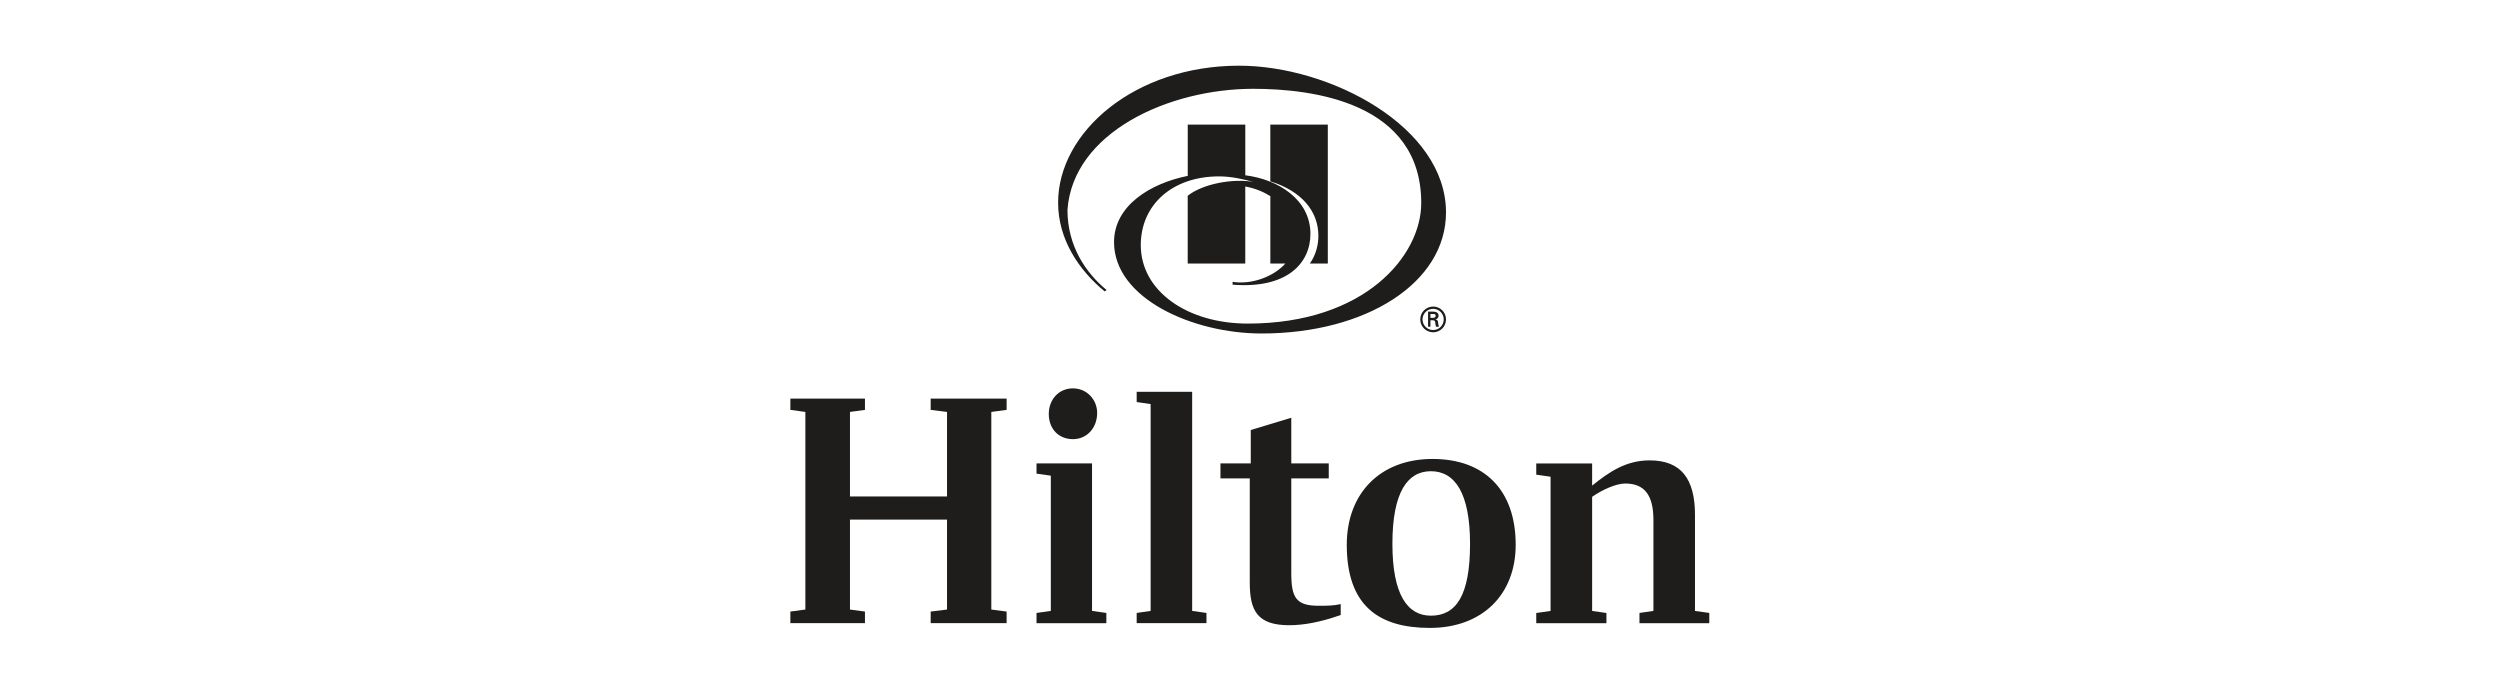
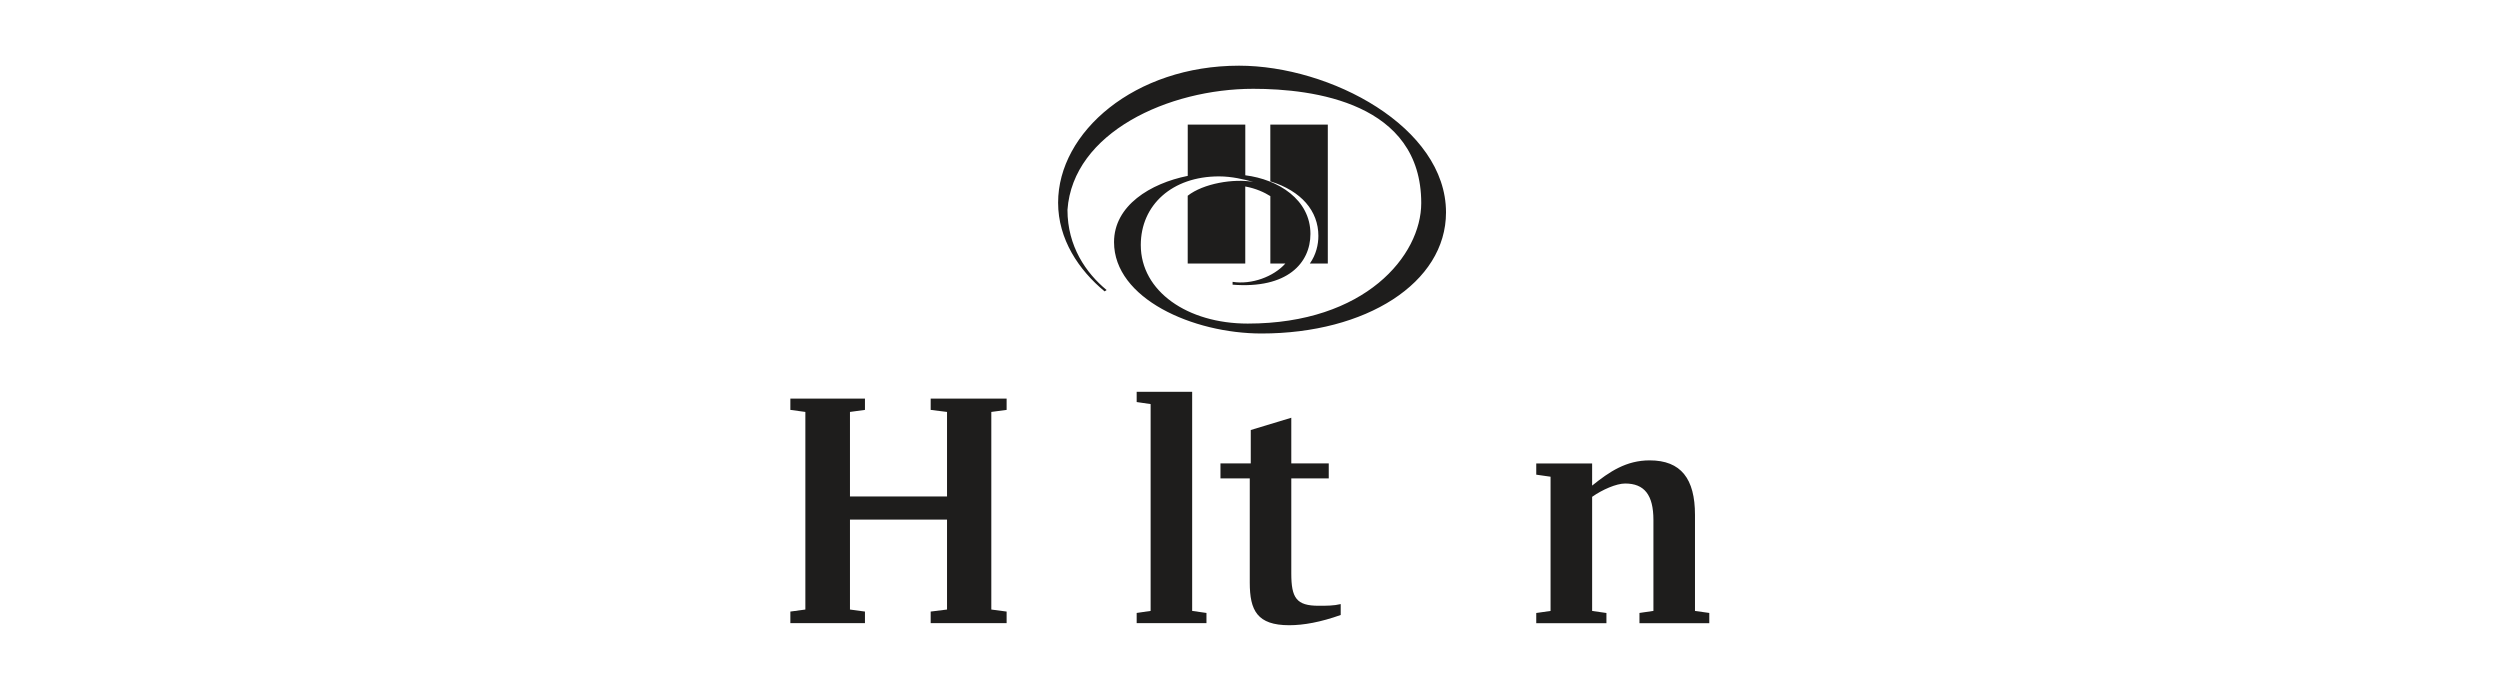
<svg xmlns="http://www.w3.org/2000/svg" width="236" height="66" viewBox="0 0 236 66" fill="none">
  <path d="M124.455 22.268C124.455 19.913 122.847 18.028 119.918 17.118V11.762H125.345V24.878H123.649C124.243 24.039 124.455 23.087 124.455 22.268ZM116.966 6.201C107.129 6.201 99.885 12.454 99.885 19.134C99.885 22.584 101.832 25.491 104.278 27.506L104.464 27.379C102.523 25.774 100.769 23.26 100.769 19.812C101.284 12.506 110.299 8.383 118.31 8.383C123.982 8.383 134.165 9.694 134.165 19.169C134.165 24.114 128.881 30.546 117.785 30.546C112.103 30.546 107.69 27.503 107.69 23.133C107.69 19.346 110.655 16.651 115.074 16.651C116.294 16.651 117.436 16.935 118.307 17.173C116.464 16.841 113.6 17.314 112.119 18.478V24.878H117.553V17.604C118.577 17.79 119.373 18.172 119.921 18.514V22.855V24.878H121.337C120.224 26.127 118.153 26.887 116.356 26.606V26.874C121.519 27.281 123.705 24.832 123.705 22.079C123.705 18.84 120.665 16.935 117.556 16.547V11.762H112.123V16.603C108.606 17.31 105.165 19.398 105.165 22.858C105.165 28.185 112.612 31.482 119.086 31.482C128.93 31.482 136.503 26.724 136.503 20.047C136.5 11.971 125.564 6.201 116.966 6.201Z" fill="#1E1D1C" />
-   <path d="M134.073 30.151C134.073 29.483 134.615 28.938 135.293 28.938C135.965 28.938 136.503 29.483 136.503 30.151C136.503 30.826 135.962 31.368 135.293 31.368C134.615 31.368 134.073 30.826 134.073 30.151ZM136.288 30.151C136.288 29.603 135.841 29.153 135.29 29.153C134.735 29.153 134.285 29.603 134.285 30.151C134.285 30.706 134.735 31.156 135.29 31.156C135.844 31.156 136.288 30.706 136.288 30.151ZM135.032 30.23V30.846H134.81V29.418H135.27C135.531 29.418 135.802 29.489 135.802 29.812C135.802 29.975 135.701 30.106 135.512 30.145V30.151C135.711 30.191 135.733 30.279 135.753 30.432C135.776 30.569 135.789 30.719 135.838 30.846H135.554C135.541 30.765 135.515 30.673 135.505 30.592C135.492 30.468 135.492 30.357 135.424 30.288C135.371 30.23 135.296 30.236 135.221 30.23H135.032ZM135.267 30.008C135.479 30.001 135.528 29.913 135.528 29.802C135.528 29.695 135.479 29.642 135.3 29.642H135.032V30.008H135.267Z" fill="#1E1D1C" />
  <path d="M93.58 38.886V57.54L95.025 57.732V58.825H87.856V57.732L89.399 57.54V49.053H80.237V57.54L81.652 57.732V58.825H74.61V57.732L76.026 57.54V38.886L74.61 38.694V37.63H81.652V38.694L80.237 38.886V46.864H89.399V38.886L87.856 38.694V37.63H95.025V38.694L93.58 38.886Z" fill="#1E1D1C" />
-   <path d="M103.088 57.67L104.439 57.862V58.828H97.847V57.862L99.197 57.67V44.904L97.847 44.711V43.746H103.088V57.67ZM103.571 38.981C103.571 40.396 102.605 41.456 101.288 41.456C99.937 41.456 99.005 40.491 99.005 39.075C99.005 37.725 99.937 36.662 101.288 36.662C102.605 36.665 103.571 37.728 103.571 38.981Z" fill="#1E1D1C" />
  <path d="M107.302 57.862L108.619 57.67V38.146L107.302 37.953V36.988H112.54V57.67L113.89 57.862V58.825H107.302V57.862Z" fill="#1E1D1C" />
  <path d="M121.898 43.743H125.434V45.159H121.898V54.132C121.898 56.447 122.381 57.184 124.472 57.184C125.242 57.184 125.917 57.184 126.563 57.025V58.055C124.664 58.731 123.056 59.021 121.706 59.021C118.686 59.021 117.978 57.638 117.978 55.002V45.162H115.212V43.746H118.072V40.593L121.898 39.435V43.743Z" fill="#1E1D1C" />
-   <path d="M143.081 51.43C143.081 56.124 139.93 59.275 134.979 59.275C130.188 59.275 127.135 57.217 127.135 51.43C127.135 46.574 130.286 43.325 135.237 43.325C140.123 43.325 143.081 46.254 143.081 51.43ZM138.772 51.336C138.772 46.577 137.36 44.483 135.077 44.483C132.859 44.483 131.443 46.479 131.443 51.336C131.443 56.127 132.859 58.12 135.077 58.12C137.455 58.12 138.772 56.222 138.772 51.336Z" fill="#1E1D1C" />
  <path d="M161.357 57.862V58.828H154.765V57.862L156.083 57.67V49.085C156.083 46.704 155.215 45.644 153.415 45.644C152.58 45.644 151.259 46.222 150.297 46.9V57.673L151.647 57.866V58.831H145.022V57.866L146.373 57.673V45.002L145.022 44.809V43.749H150.297V45.84C151.937 44.522 153.513 43.459 155.731 43.459C158.689 43.459 160.007 45.197 160.007 48.606V57.673L161.357 57.862Z" fill="#1E1D1C" />
</svg>